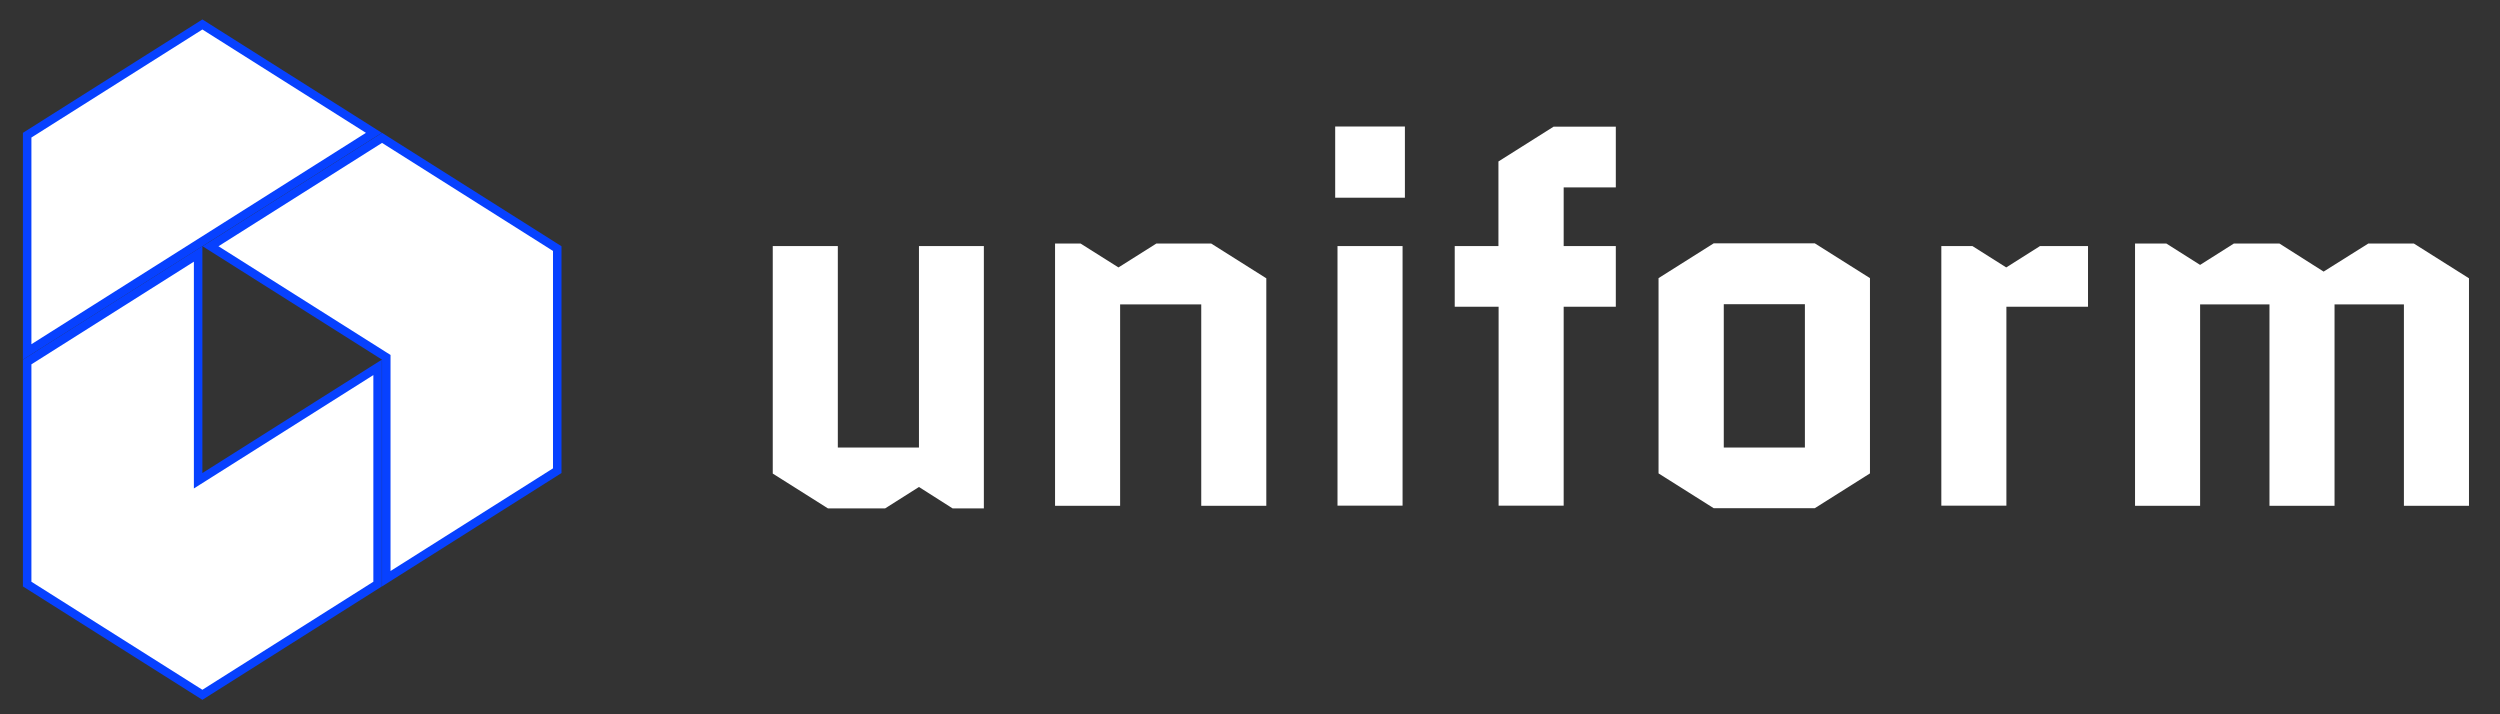
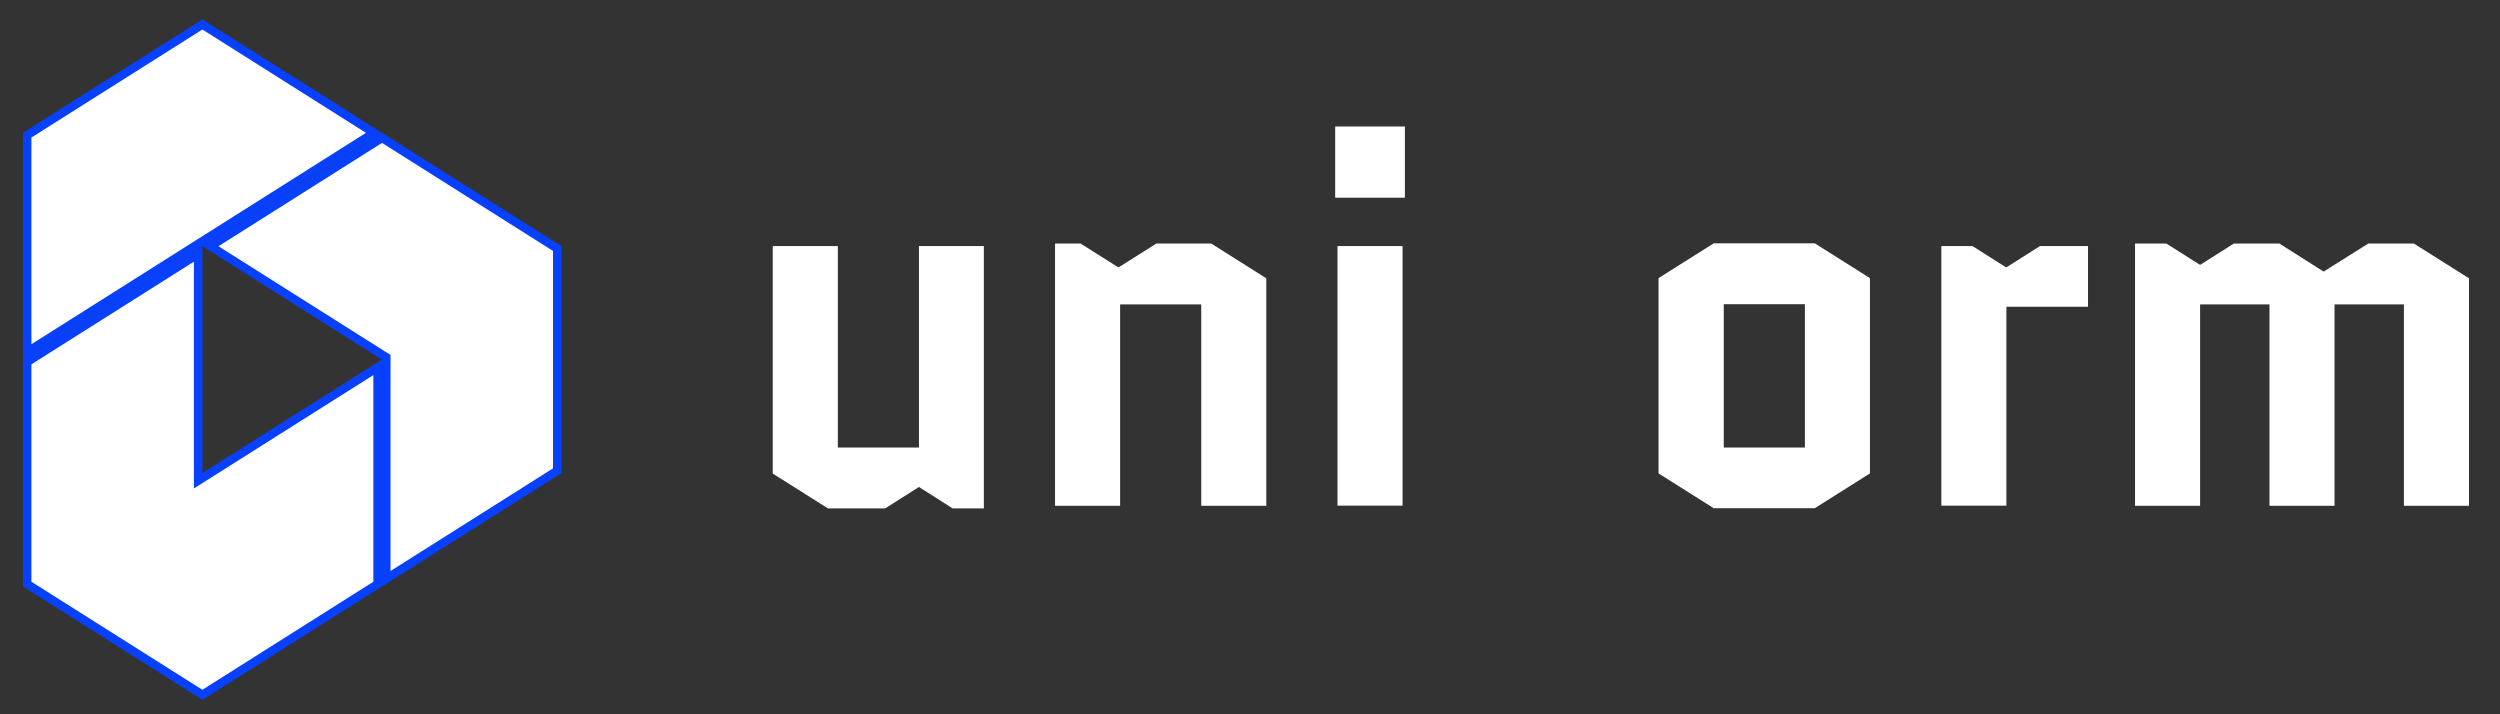
<svg xmlns="http://www.w3.org/2000/svg" width="147" height="42" viewBox="0 0 147 42" fill="none">
  <rect x="0" y="0" width="147" height="42" fill="#333333" stroke="none" />
  <path d="M1.597 20.693V7.949L11.9 1.439L21.985 7.811L11.767 14.268L1.597 20.693Z" fill="white" stroke="#0741FF" stroke-width="0.5" />
  <path d="M1.597 34.344V21.285L11.65 14.933V27.815V28.268L12.034 28.026L22.203 21.601V34.344L11.9 40.854L1.597 34.344Z" fill="white" stroke="#0741FF" stroke-width="0.5" />
  <path d="M12.378 14.479L22.463 8.107L32.766 14.617V27.677L22.713 34.029V21.147V21.009L22.596 20.936L12.378 14.479Z" fill="white" stroke="#0741FF" stroke-width="0.5" />
  <path fill-rule="evenodd" clip-rule="evenodd" d="M78.645 29.732H82.471V14.469H78.645V29.732ZM78.509 11.625H82.608V7.439H78.509V11.625Z" fill="white" />
-   <path fill-rule="evenodd" clip-rule="evenodd" d="M85.538 18.037V14.469H88.108V9.494L91.35 7.449H95.01V11.018H91.944V14.469H95.01V18.037H91.944V29.732H88.118V18.037H85.548H85.538Z" fill="white" />
  <path fill-rule="evenodd" clip-rule="evenodd" d="M101.358 26.313H106.128V17.887H101.358V26.313ZM109.954 27.836L106.712 29.881H100.764L97.522 27.836V16.354L100.764 14.309H106.712L109.954 16.354V27.836Z" fill="white" />
  <path fill-rule="evenodd" clip-rule="evenodd" d="M119.952 14.469L117.966 15.725L115.98 14.469H114.15V29.732H117.976V18.037H122.775V14.469H119.962H119.952Z" fill="white" />
  <path fill-rule="evenodd" clip-rule="evenodd" d="M71.217 14.319H67.995L65.766 15.725L63.536 14.319H62.037V29.742H65.863V17.898H70.633V29.742H74.459V16.364L71.217 14.319V14.319Z" fill="white" />
  <path fill-rule="evenodd" clip-rule="evenodd" d="M54.035 14.469V26.313H49.264V14.469H45.438V27.846L48.68 29.892H52.048L54.035 28.635L56.011 29.892H57.851V14.469H54.025H54.035Z" fill="white" />
  <path fill-rule="evenodd" clip-rule="evenodd" d="M139.257 14.319L136.629 15.97L134.029 14.319H131.352L129.366 15.576L127.38 14.319H125.54V29.742H129.366V17.898H133.445V29.742H137.271V17.898H141.35V29.742H145.176V16.364L141.934 14.319H139.257Z" fill="white" />
</svg>